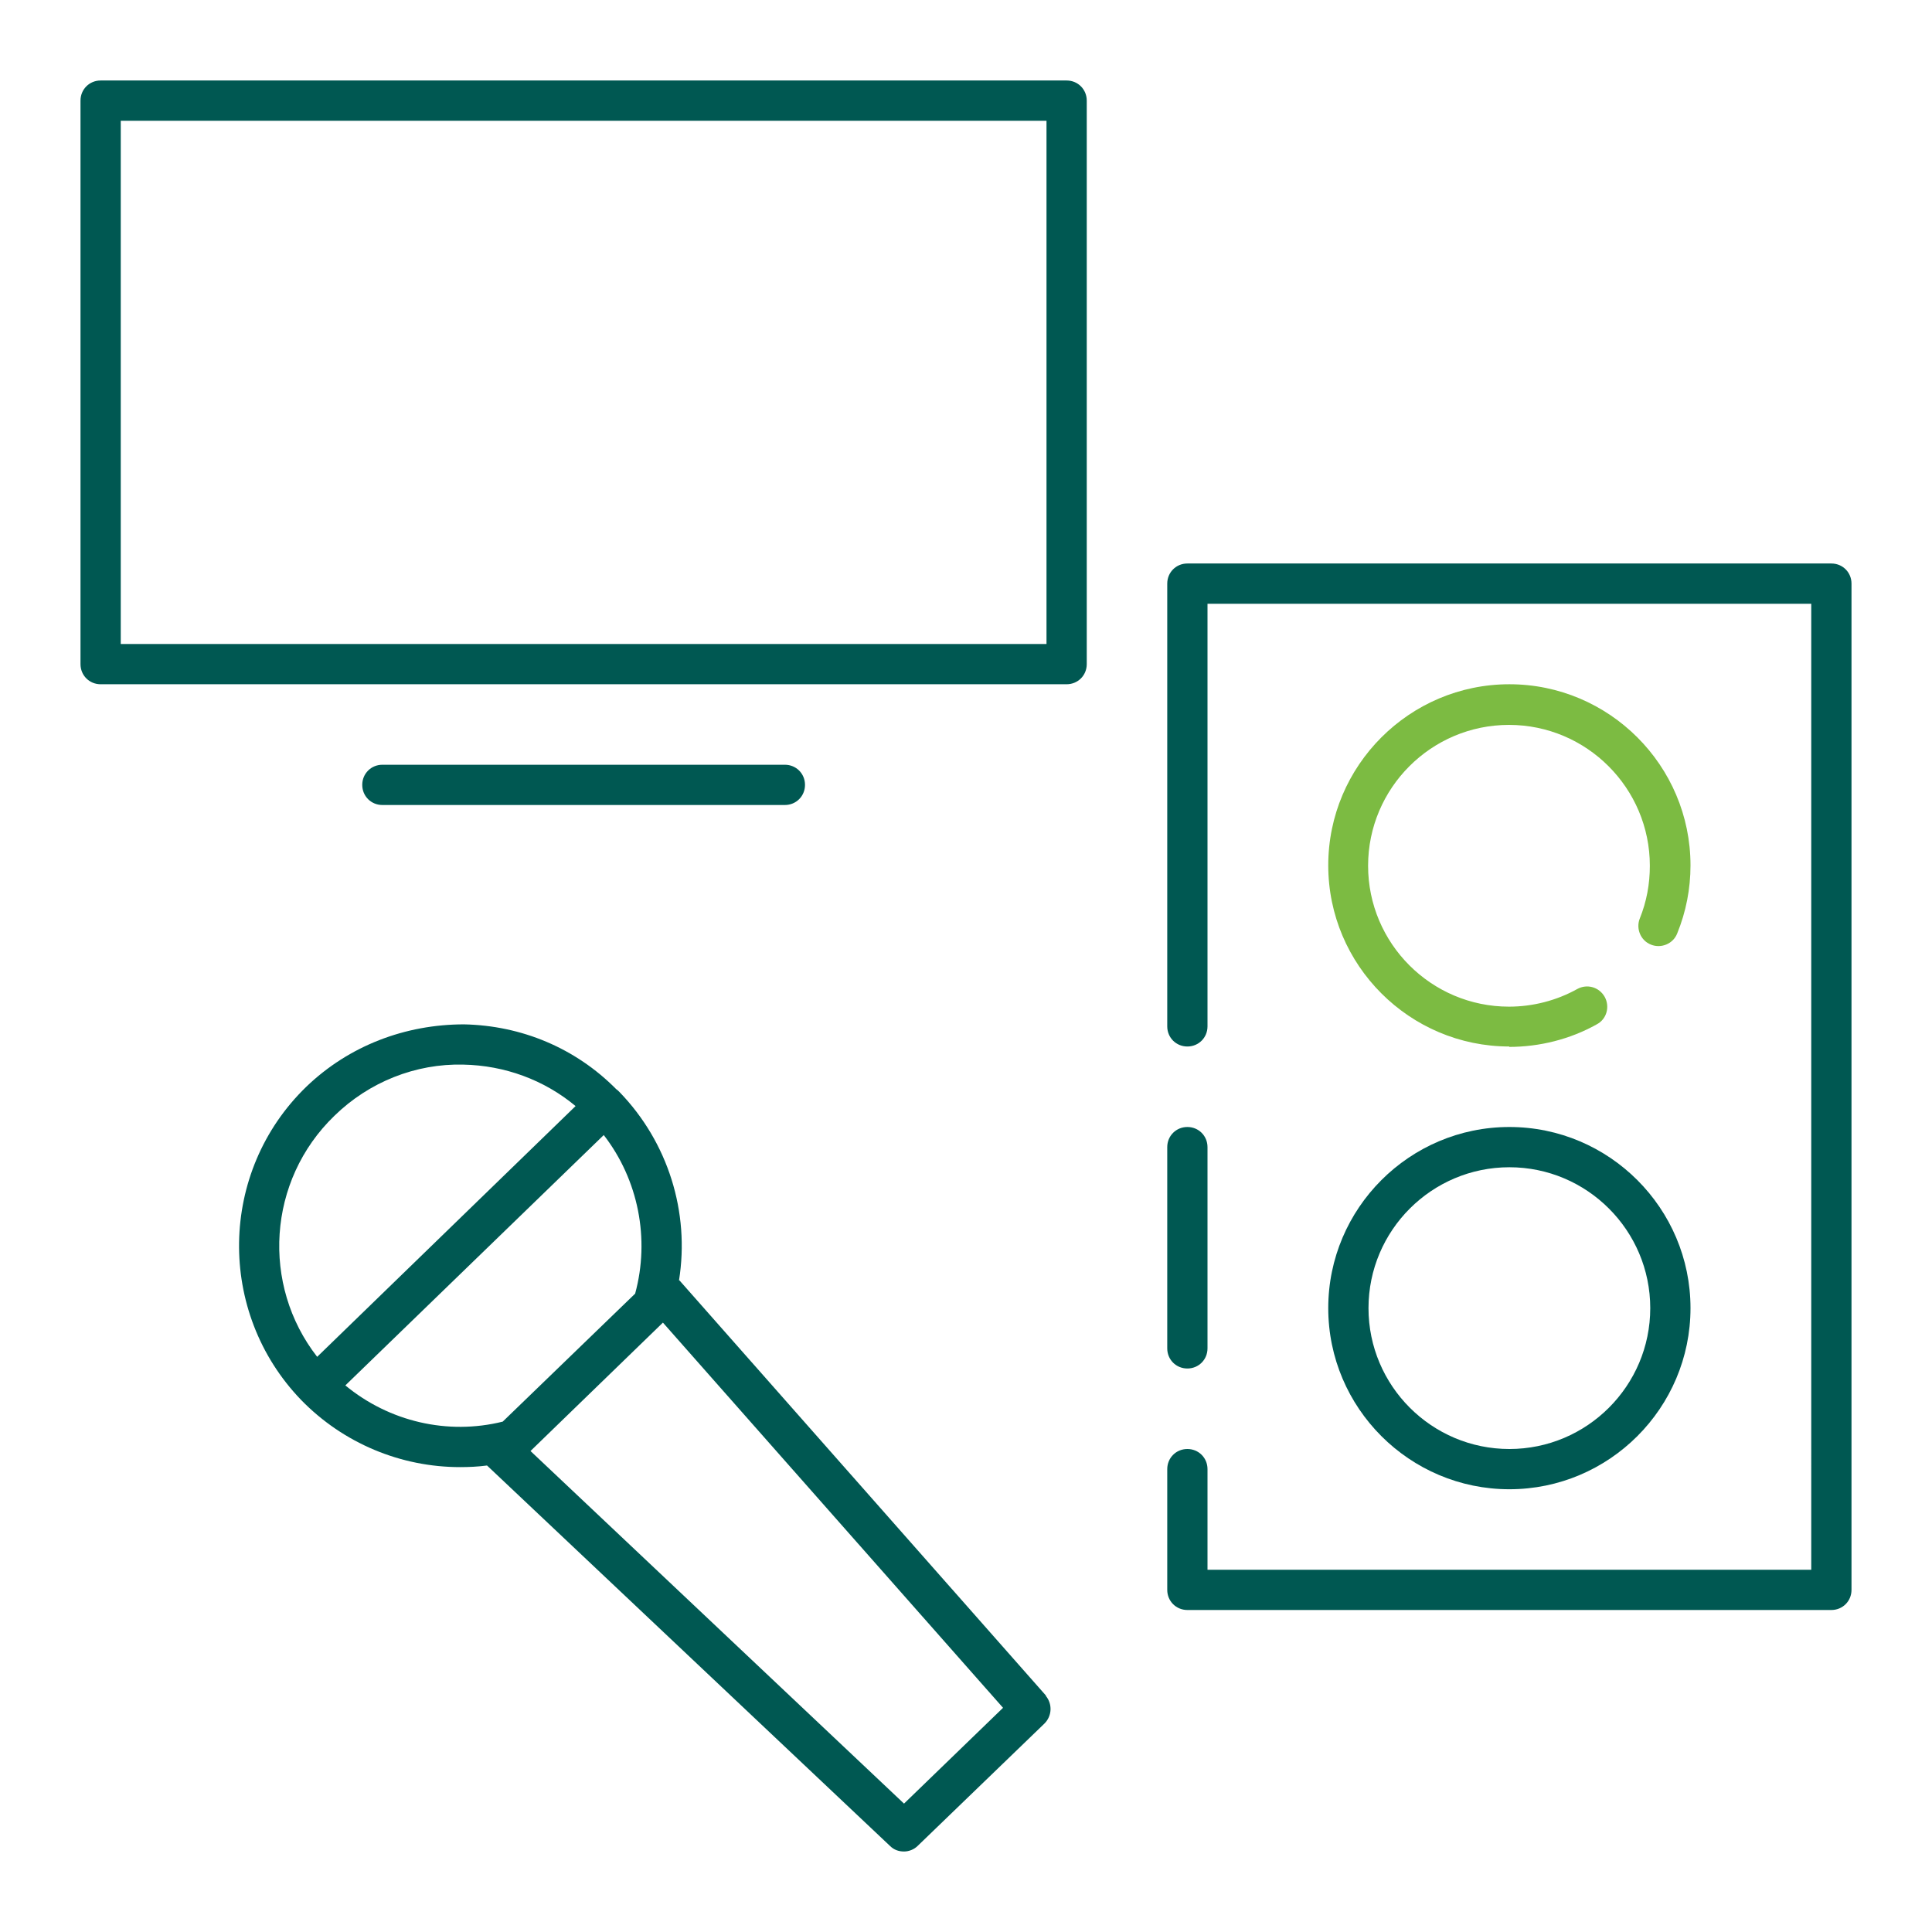
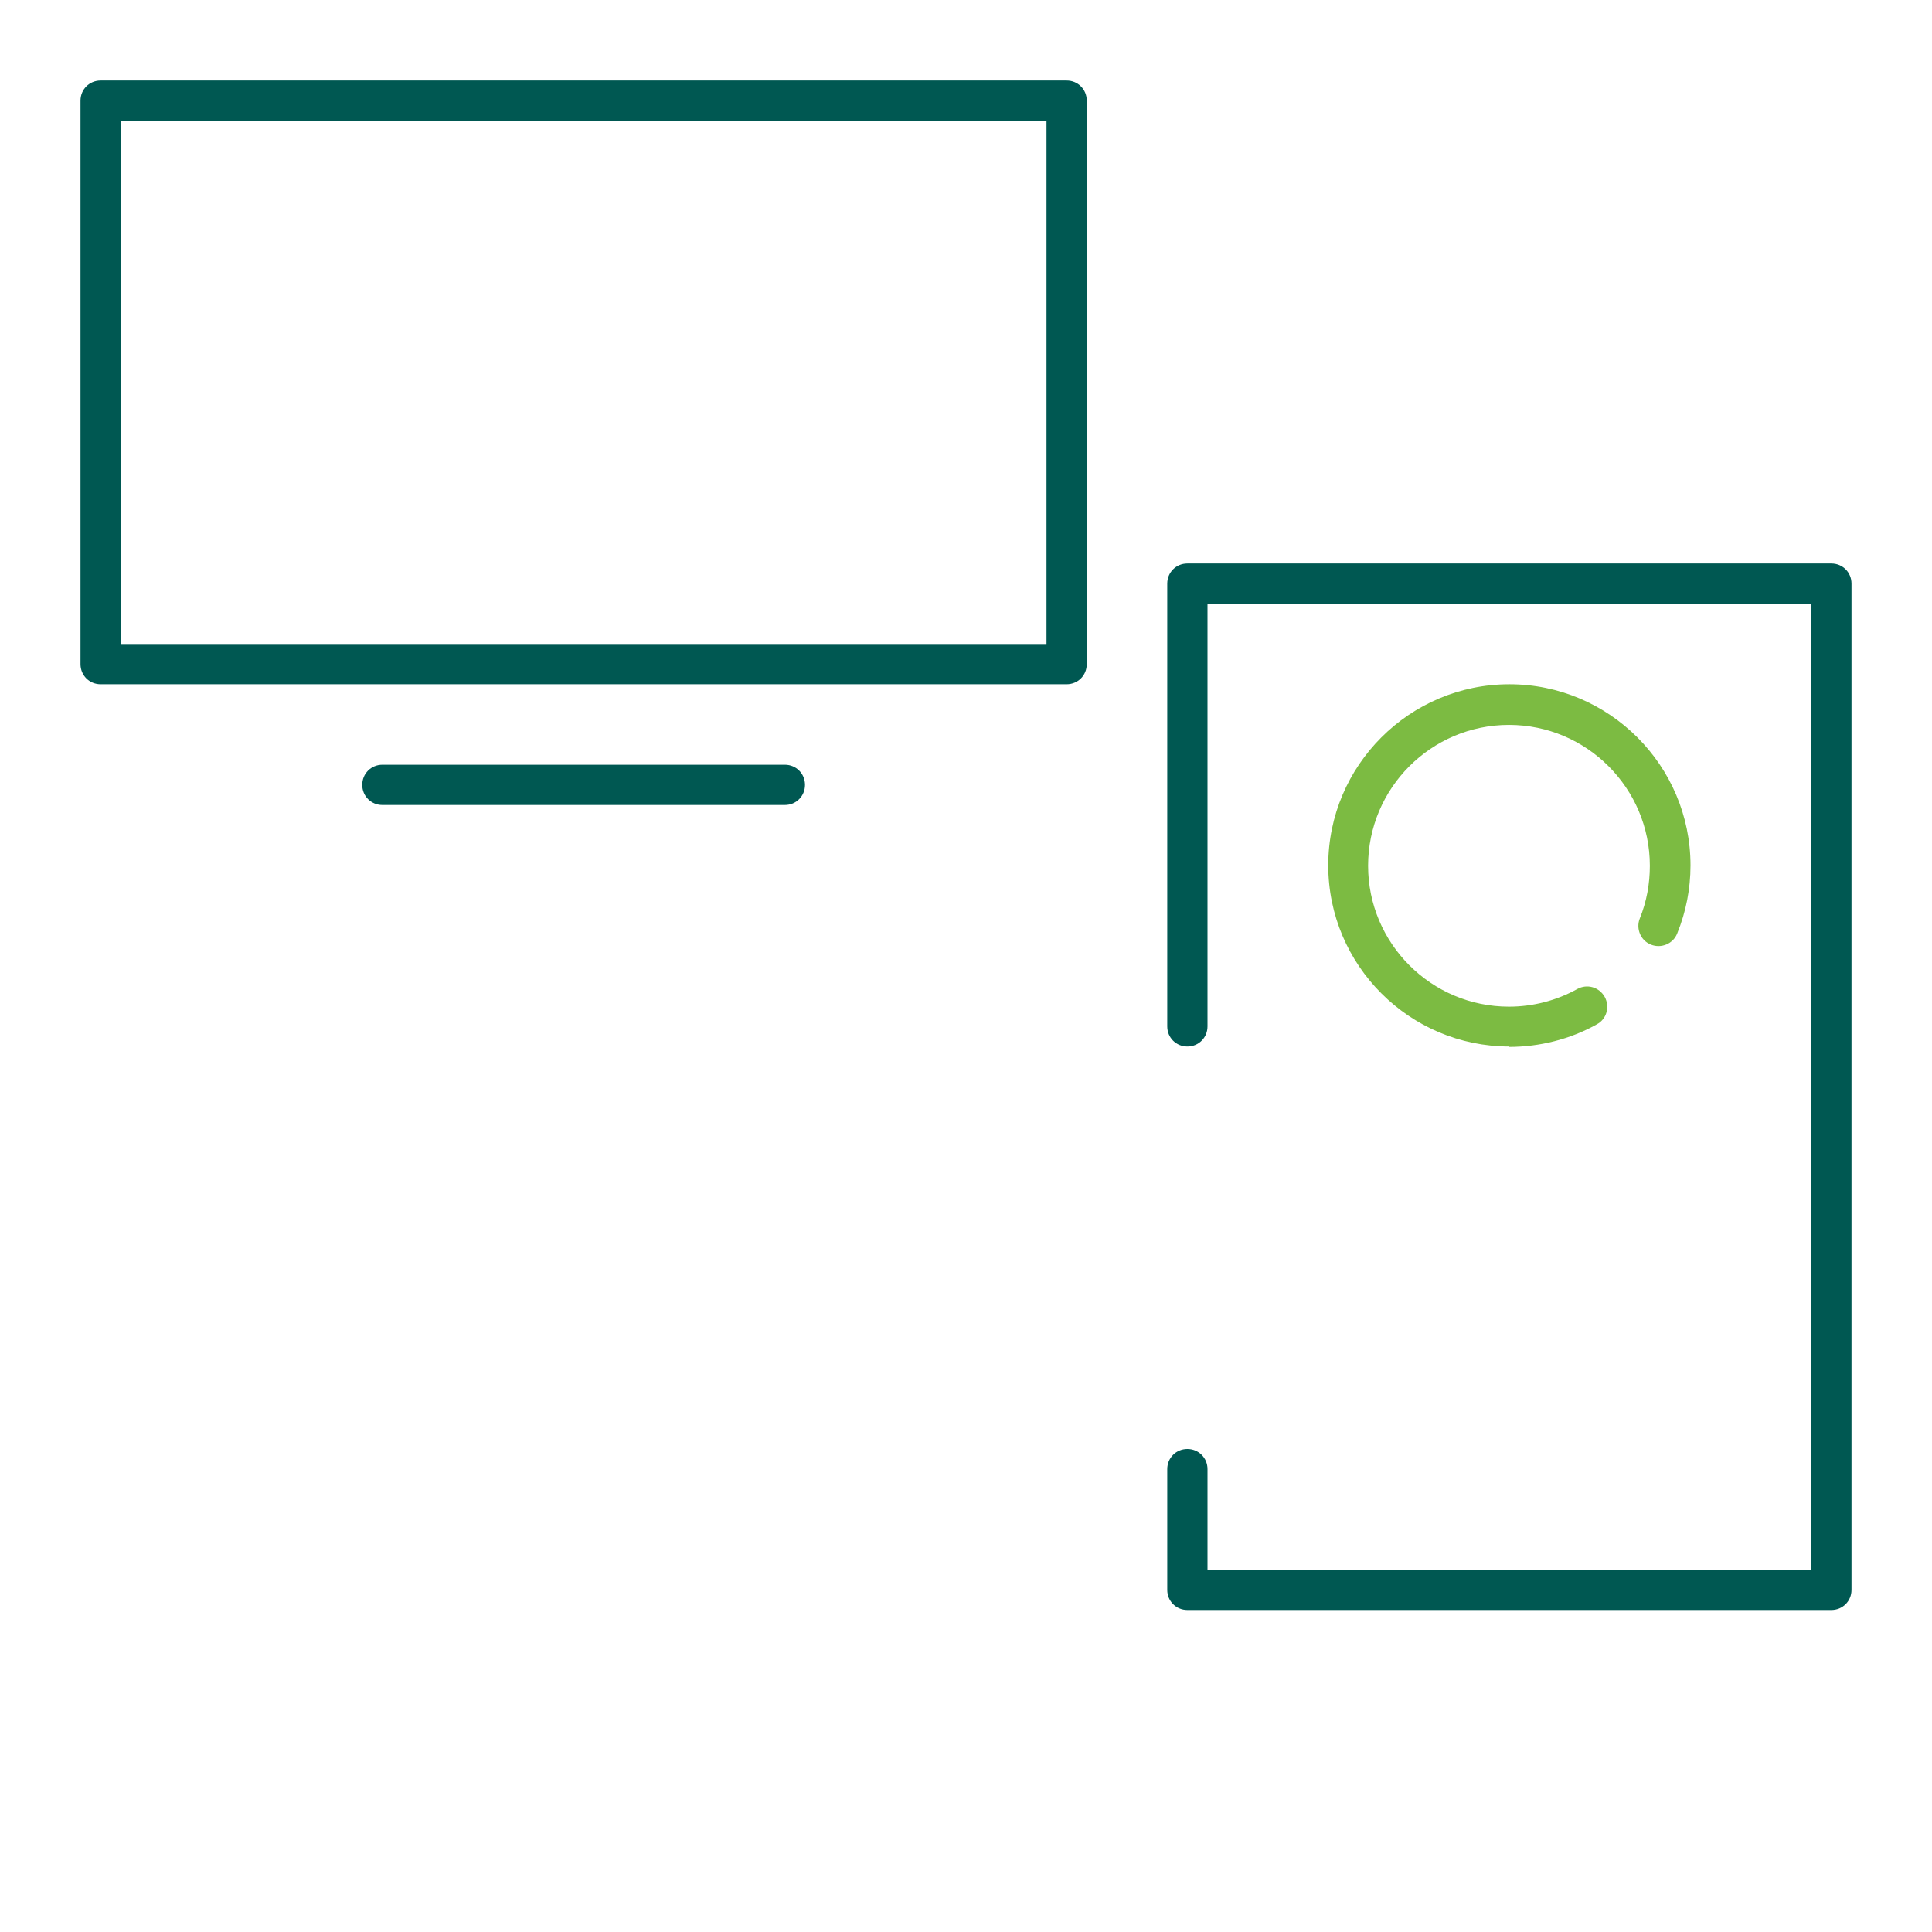
<svg xmlns="http://www.w3.org/2000/svg" id="a" width="48" height="48" viewBox="0 0 48 48">
  <g id="b">
-     <path d="M25.99,42.13l-9.11-10.32h-.01c.27-1.69-.27-3.43-1.48-4.68-.03-.03-.05-.05-.08-.07-1.01-1.02-2.35-1.58-3.78-1.61-1.46,0-2.86.53-3.92,1.55-2.18,2.11-2.23,5.6-.13,7.78,1.05,1.08,2.48,1.67,3.95,1.67.22,0,.44-.01.67-.04h0s10.01,9.45,10.01,9.45c.1.1.22.14.35.14.12,0,.25-.05.34-.14l3.15-3.04c.19-.19.2-.49.03-.69ZM8.31,27.72c.86-.84,2.02-1.3,3.2-1.27,1.03.02,2.01.38,2.79,1.03l-6.42,6.23c-1.39-1.78-1.24-4.38.43-5.99ZM8.58,34.42l6.42-6.22c.86,1.11,1.15,2.58.78,3.94l-3.29,3.18c-1.37.34-2.82,0-3.91-.9ZM22.46,44.81l-9.28-8.76,3.29-3.19,8.45,9.57-2.46,2.38Z" fill="#005852" stroke-width="0" />
    <path d="M45.5,40h-16c-.28,0-.5-.22-.5-.5v-3c0-.28.22-.5.5-.5s.5.22.5.5v2.5h15V15h-15v10.5c0,.28-.22.5-.5.5s-.5-.22-.5-.5v-11c0-.28.22-.5.5-.5h16c.28,0,.5.22.5.5v25c0,.28-.22.5-.5.5Z" fill="#005852" stroke-width="0" />
-     <path d="M29.5,34c-.28,0-.5-.22-.5-.5v-5c0-.28.22-.5.5-.5s.5.22.5.5v5c0,.28-.22.5-.5.5Z" fill="#005852" stroke-width="0" />
    <path d="M37.5,26c-2.48,0-4.5-2.02-4.5-4.5s2.02-4.5,4.5-4.5,4.5,2.02,4.5,4.5c0,.58-.11,1.15-.33,1.69-.1.26-.4.38-.65.28-.26-.1-.38-.4-.28-.65.17-.42.25-.86.25-1.31,0-1.93-1.57-3.5-3.5-3.5s-3.5,1.57-3.5,3.5,1.57,3.5,3.5,3.5c.59,0,1.18-.15,1.7-.44.24-.13.54-.05.68.2.13.24.05.55-.2.68-.66.37-1.42.56-2.18.56Z" fill="#7cbb42" stroke-width="0" />
-     <path d="M37.5,37c-2.48,0-4.5-2.02-4.5-4.5s2.02-4.5,4.5-4.5,4.5,2.02,4.5,4.5-2.02,4.5-4.5,4.5ZM37.5,29c-1.93,0-3.5,1.57-3.5,3.5s1.57,3.5,3.5,3.5,3.5-1.57,3.5-3.5-1.57-3.5-3.5-3.5Z" fill="#005852" stroke-width="0" />
    <path d="M26.5,17H2.5c-.28,0-.5-.22-.5-.5V2.5c0-.28.22-.5.5-.5h24c.28,0,.5.22.5.5v14c0,.28-.22.5-.5.5ZM3,16h23V3H3v13Z" fill="#005852" stroke-width="0" />
    <path d="M19.5,20h-10c-.28,0-.5-.22-.5-.5s.22-.5.5-.5h10c.28,0,.5.22.5.5s-.22.5-.5.5Z" fill="#005852" stroke-width="0" />
  </g>
</svg>